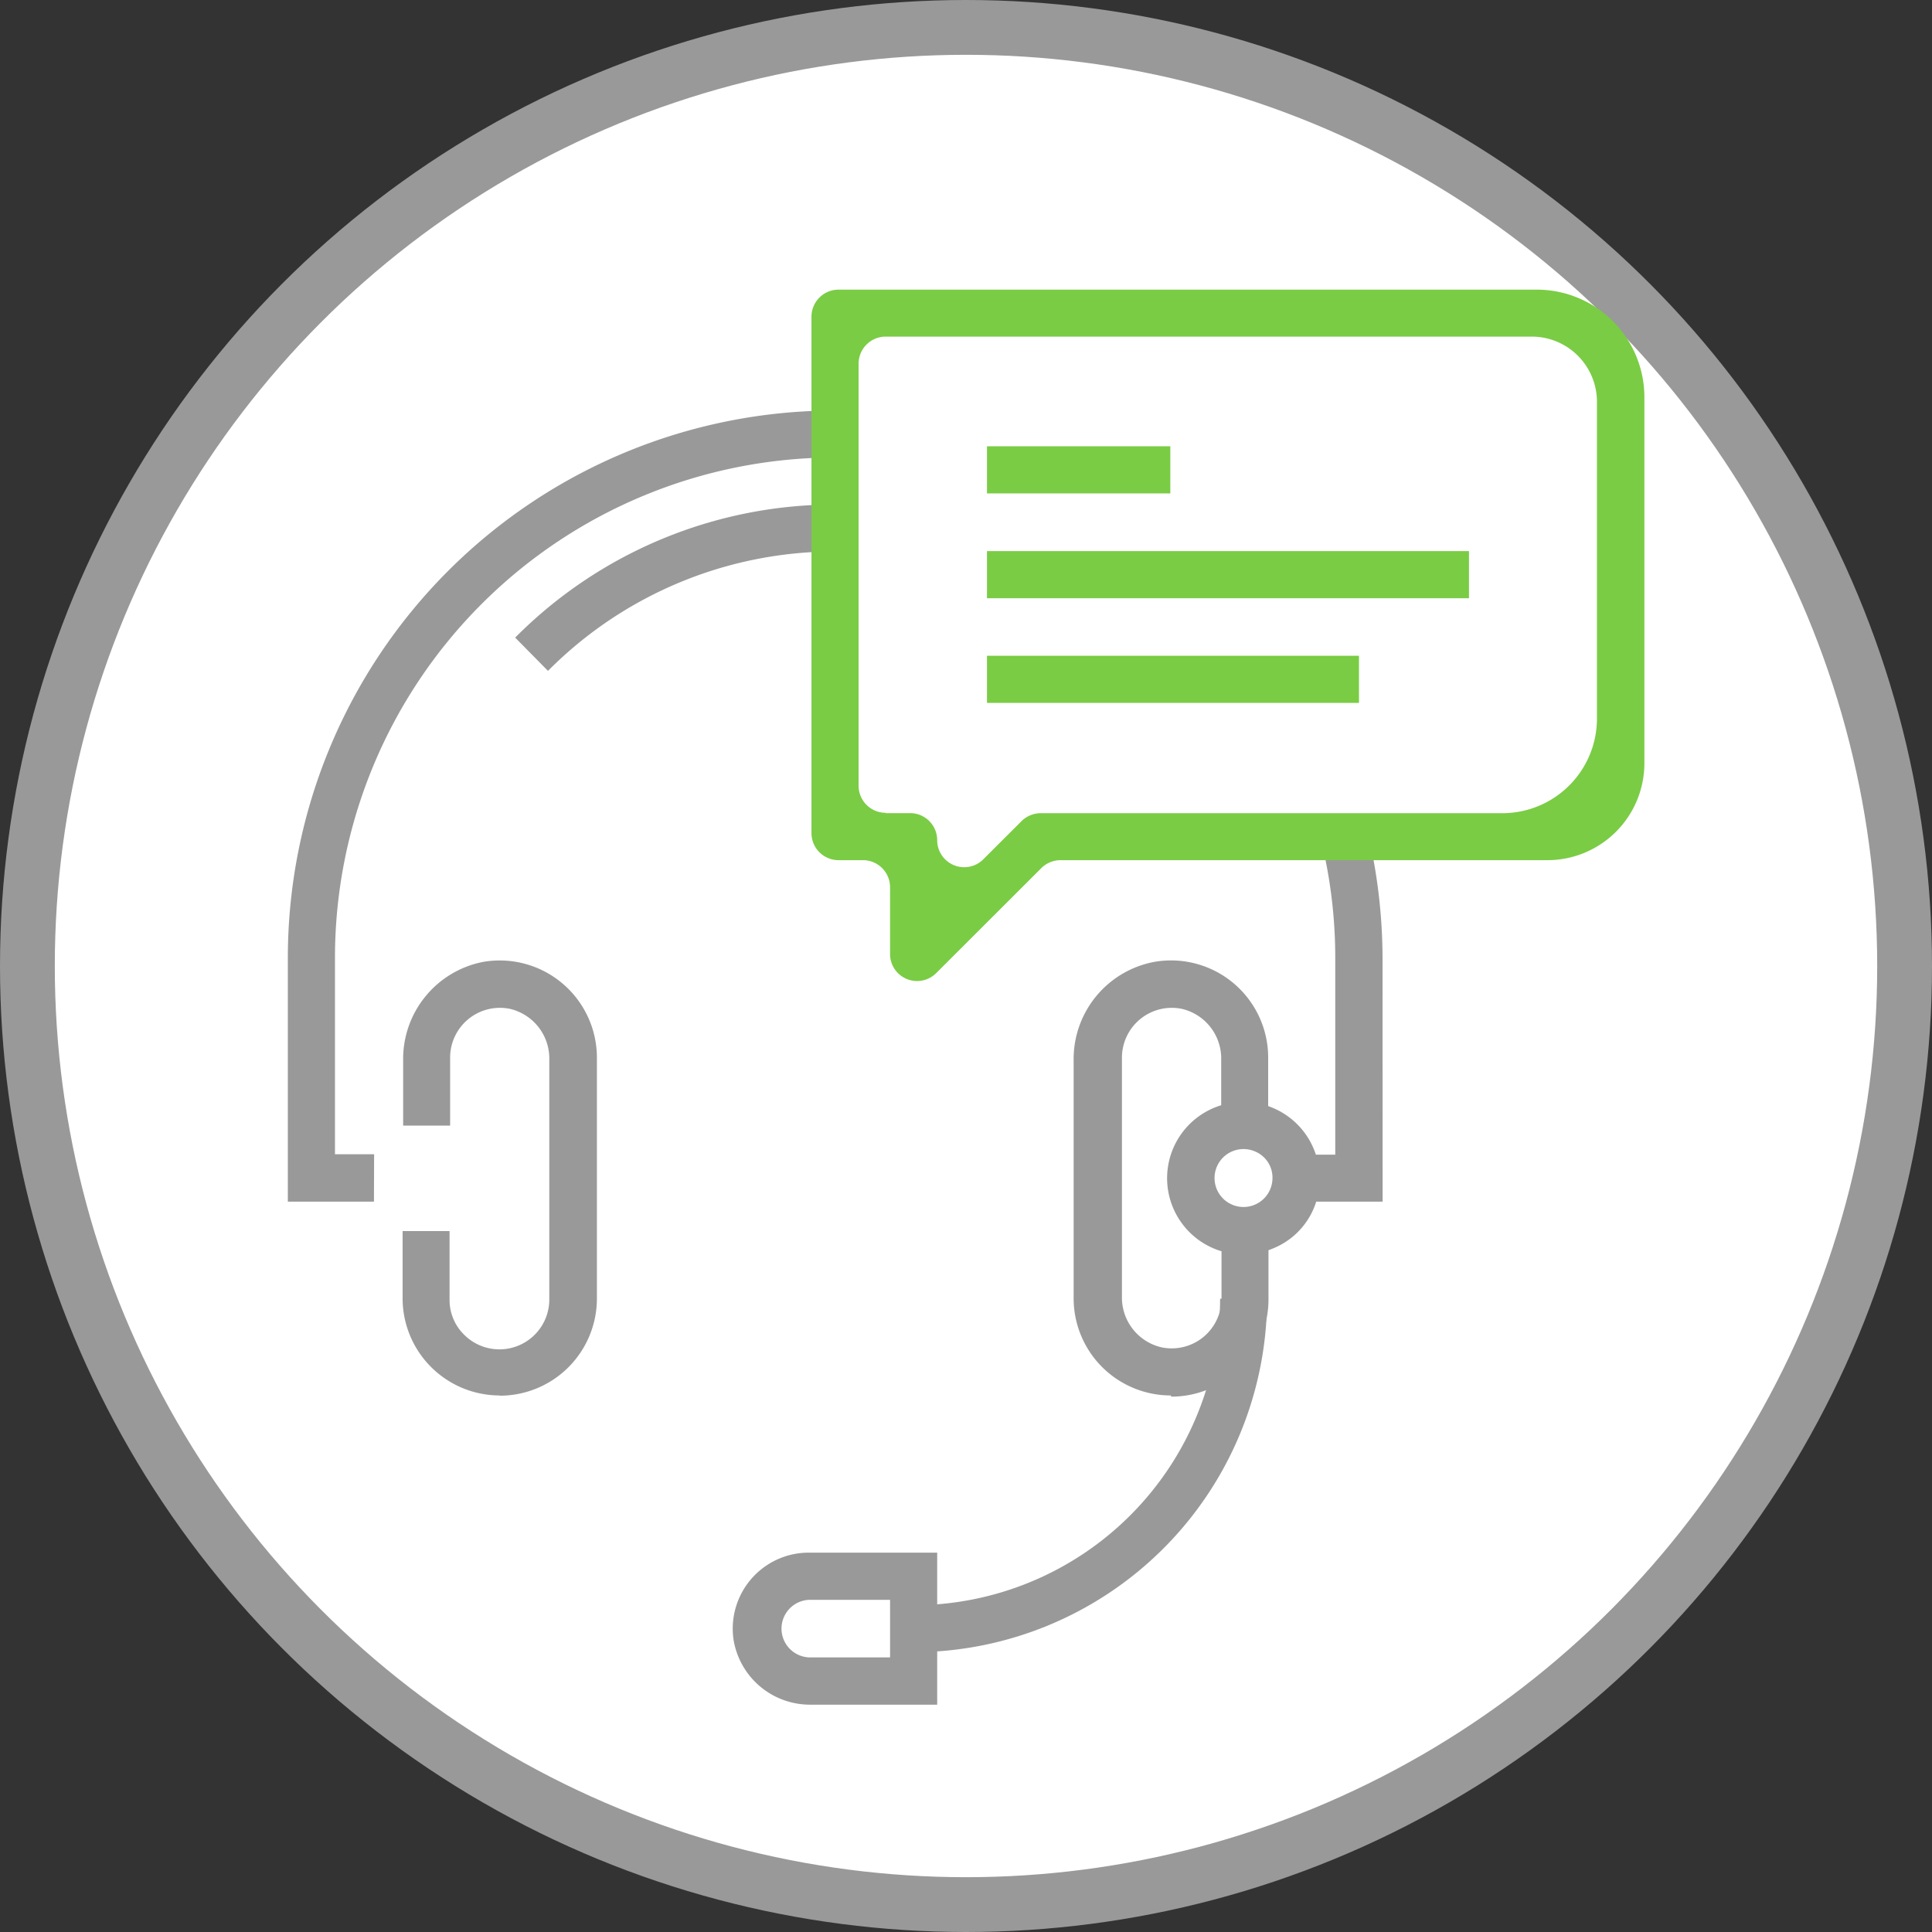
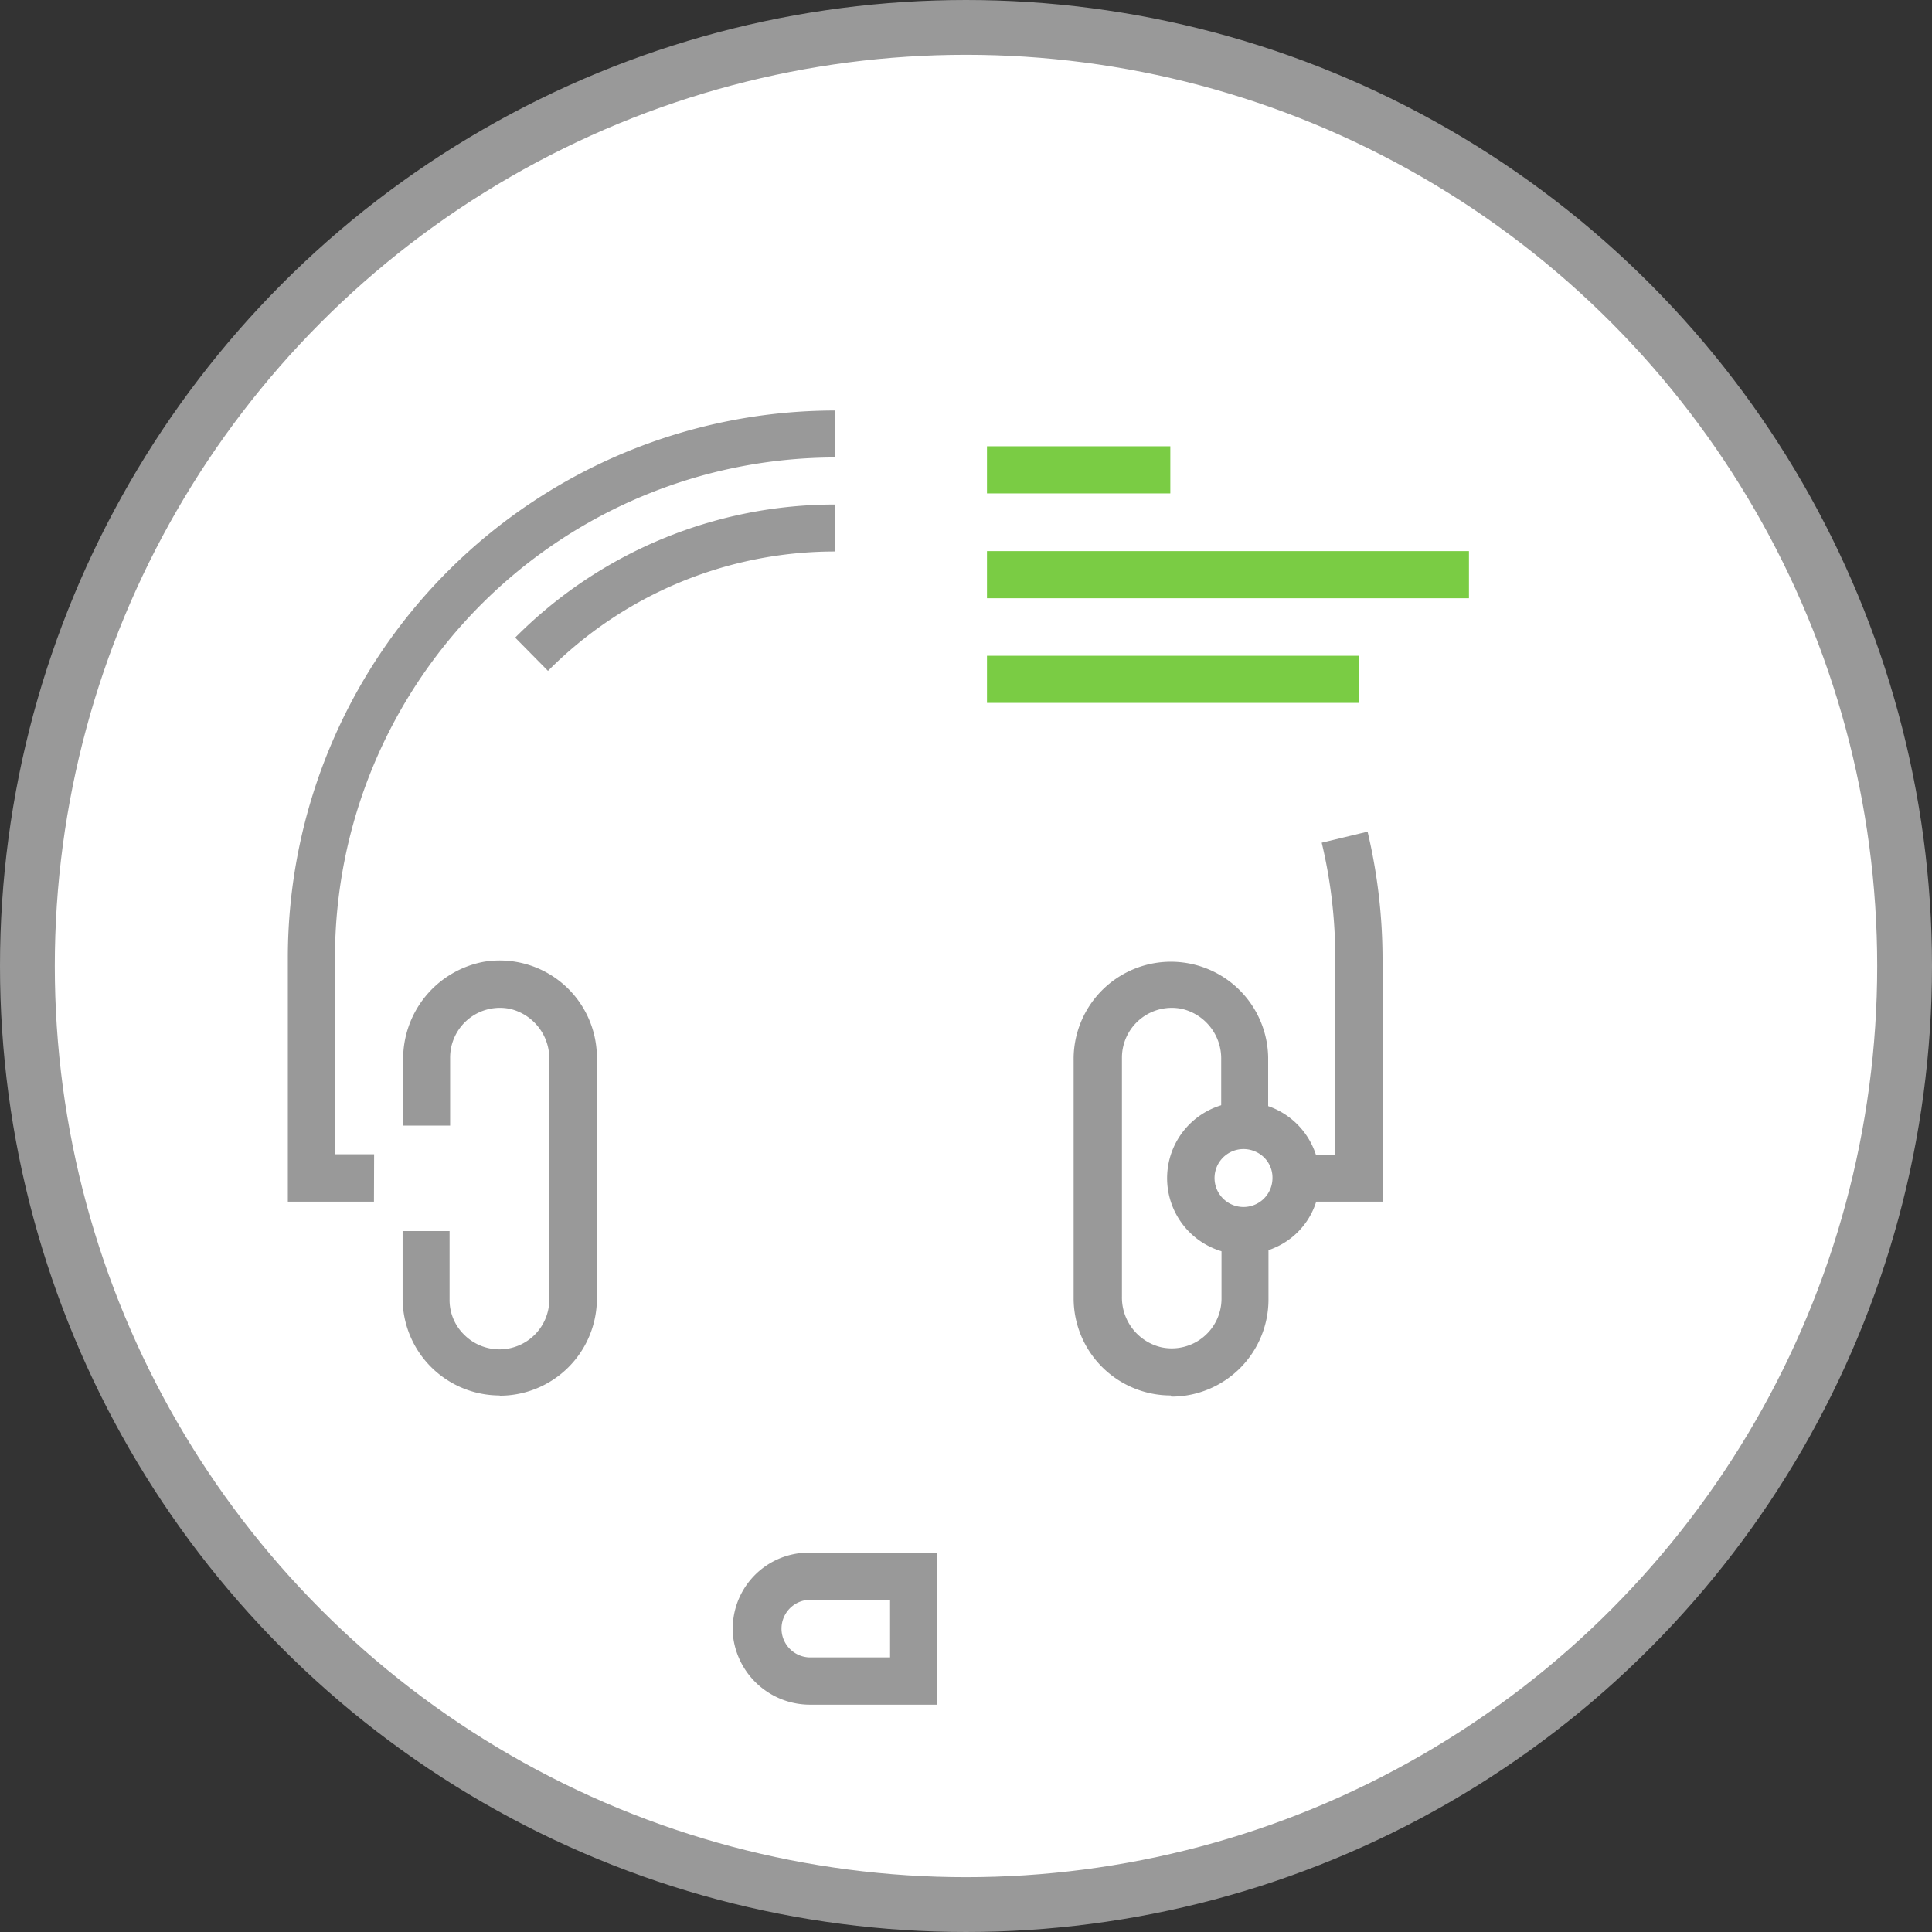
<svg xmlns="http://www.w3.org/2000/svg" width="246.8" height="246.8" viewBox="0 0 246.8 246.8">
  <rect x="0" y="0" width="246.8" height="246.8" fill="#333333" stroke="none" />
  <defs>
    <style>.cls-1{fill:#999;}.cls-2{fill:#fff;stroke:#999;stroke-miterlimit:10;stroke-width:7px;}.cls-3{fill:#7ACC44;}</style>
  </defs>
  <g id="Layer_2" data-name="Layer 2">
    <g id="Layer_1-2" data-name="Layer 1">
      <path class="cls-1" d="M54.47,160.19a9.72,9.72,0,1,1,9-5.85,9.48,9.48,0,0,1-8.94,5.85Zm0-13.39a3.7,3.7,0,1,0,3.68,3.71v0A3.72,3.72,0,0,0,54.47,146.8Z" />
      <circle class="cls-2" cx="123.4" cy="123.4" r="119.9" />
      <path class="cls-1" d="M47.77,153.5h-11V122.37a69.93,69.93,0,0,1,69.93-69.93h0v6a63.93,63.93,0,0,0-63.91,63.91v25.1h5Z" />
      <path class="cls-1" d="M176.62,153.5H165.57v-6h5v-25.1a63.14,63.14,0,0,0-1.73-14.75l5.86-1.41a70.77,70.77,0,0,1,1.91,16.21Z" />
      <path class="cls-1" d="M70,85.7l-4.19-4.25a57.5,57.5,0,0,1,40.88-17v6A51.6,51.6,0,0,0,70,85.7Z" />
-       <path class="cls-1" d="M149.56,178.26a12.41,12.41,0,0,1-12.41-12.41v-30.4a12.63,12.63,0,0,1,10.38-12.59A12.41,12.41,0,0,1,162,135.11v8.68h-6v-8.44a6.51,6.51,0,0,0-5-6.47,6.37,6.37,0,0,0-7.68,6.23v30.53a6.52,6.52,0,0,0,5.05,6.47,6.36,6.36,0,0,0,7.67-6.23v-8.62h6V166a12.41,12.41,0,0,1-12.41,12.41Z" />
+       <path class="cls-1" d="M149.56,178.26a12.41,12.41,0,0,1-12.41-12.41v-30.4A12.41,12.41,0,0,1,162,135.11v8.68h-6v-8.44a6.51,6.51,0,0,0-5-6.47,6.37,6.37,0,0,0-7.68,6.23v30.53a6.52,6.52,0,0,0,5.05,6.47,6.36,6.36,0,0,0,7.67-6.23v-8.62h6V166a12.41,12.41,0,0,1-12.41,12.41Z" />
      <path class="cls-1" d="M162.69,159.45a9.74,9.74,0,1,1,5.88-9v.06A9.5,9.5,0,0,1,162.69,159.45Zm-2.37-12.36a3.7,3.7,0,1,0,2.23,3.42v0A3.61,3.61,0,0,0,160.32,147.09Z" />
      <path class="cls-1" d="M63.84,178.26a12.41,12.41,0,0,1-12.41-12.41v-8.59h6V166a6.19,6.19,0,0,0,1.86,4.5A6.37,6.37,0,0,0,70.17,166V135.35a6.52,6.52,0,0,0-5-6.47,6.36,6.36,0,0,0-7.67,6.23v8.68h-6v-8.34A12.63,12.63,0,0,1,61.8,122.86a12.42,12.42,0,0,1,14.45,12.25v30.77a12.41,12.41,0,0,1-12.41,12.41Z" />
      <path class="cls-1" d="M119.72,217.76h-16.1a9.9,9.9,0,0,1-9.91-8.27,9.71,9.71,0,0,1,9.61-11.15h16.4Zm-16.4-13.39a3.68,3.68,0,0,0,0,7.35H113.7v-7.35Z" />
-       <path class="cls-1" d="M116.71,211.06v-6a39.2,39.2,0,0,0,39.15-39.16h6A45.23,45.23,0,0,1,116.71,211.06Z" />
-       <path class="cls-3" d="M113.7,121.87v-8.53a3.46,3.46,0,0,0-3.46-3.46h-3.12a3.46,3.46,0,0,1-3.46-3.45v-66A3.46,3.46,0,0,1,107.12,37h89.2a13.75,13.75,0,0,1,13.74,13.75V97.49a12.39,12.39,0,0,1-12.39,12.39H135.48a3.48,3.48,0,0,0-2.44,1l-13.45,13.43A3.45,3.45,0,0,1,113.7,121.87Zm-.57-18h3.13a3.46,3.46,0,0,1,3.46,3.46h0a3.45,3.45,0,0,0,5.89,2.44l4.9-4.89a3.49,3.49,0,0,1,2.44-1h59A12.09,12.09,0,0,0,204,91.74V51.3A8.33,8.33,0,0,0,195.7,43H113.13a3.46,3.46,0,0,0-3.45,3.45v54A3.46,3.46,0,0,0,113.13,103.83Z" />
      <rect class="cls-3" x="126.08" y="57.01" width="23.42" height="6.02" />
      <rect class="cls-3" x="126.08" y="70.4" width="61.57" height="6.02" />
      <rect class="cls-3" x="126.08" y="83.77" width="47.52" height="6.02" />
    </g>
  </g>
</svg>